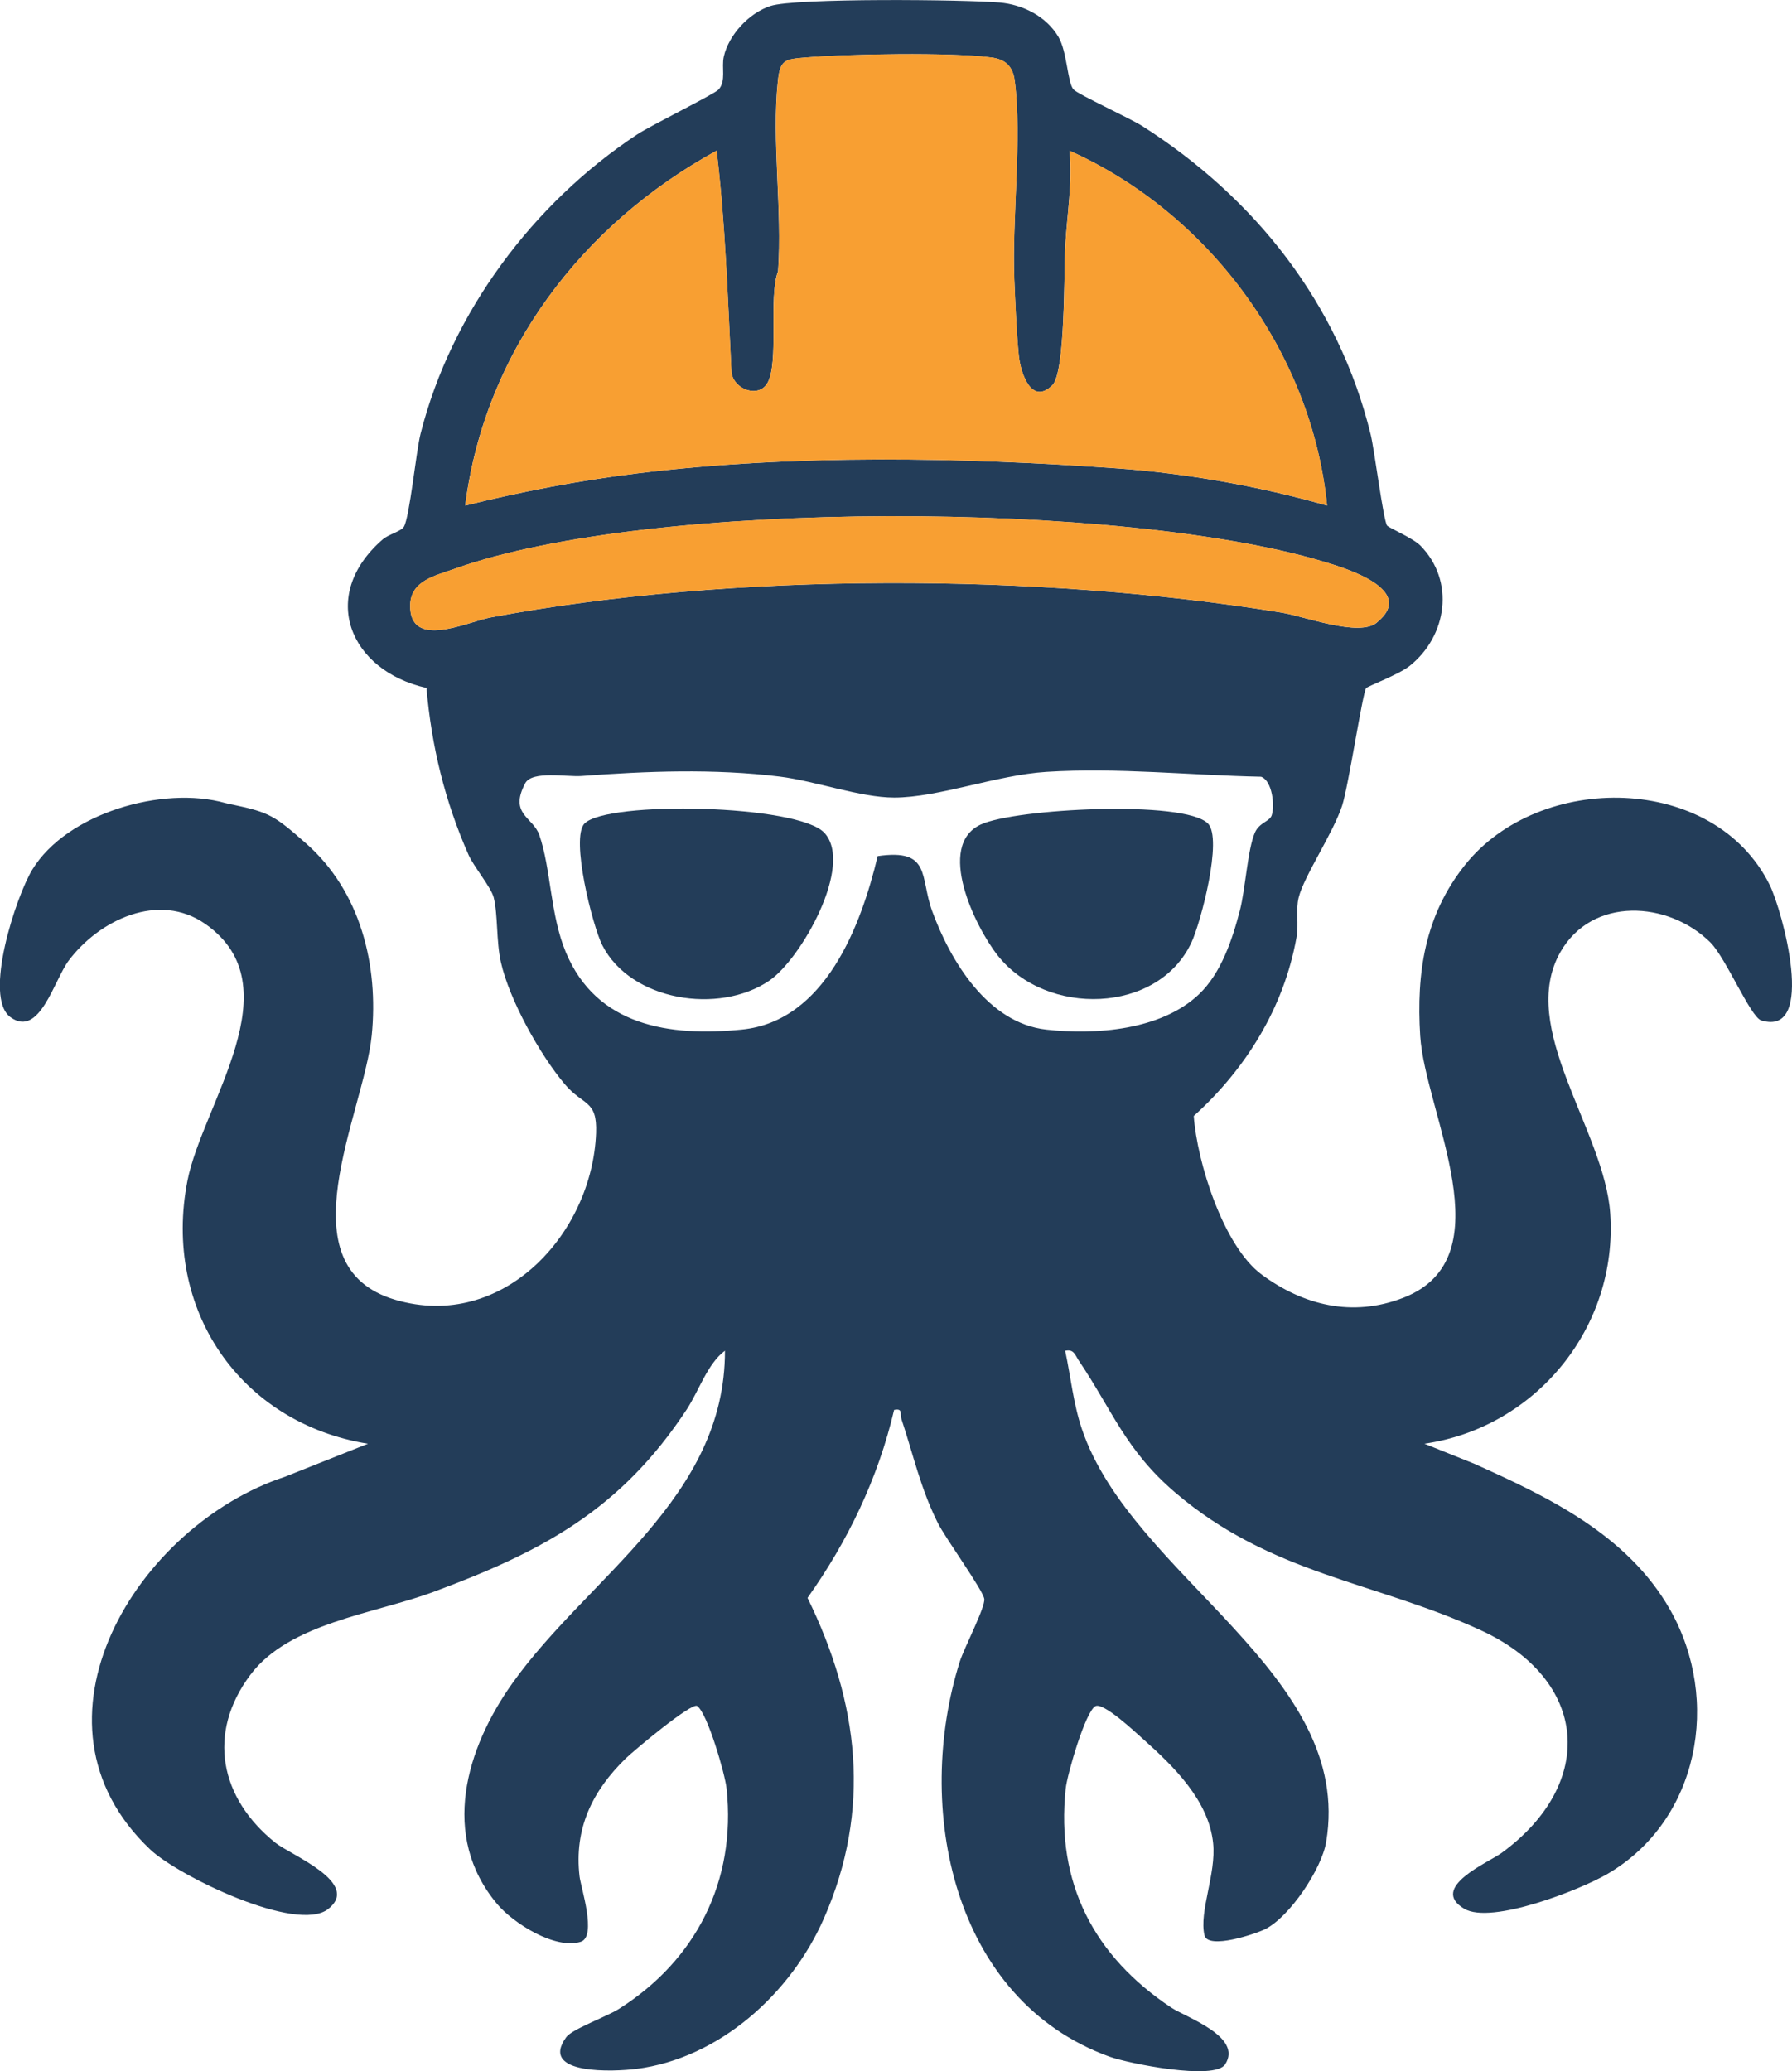
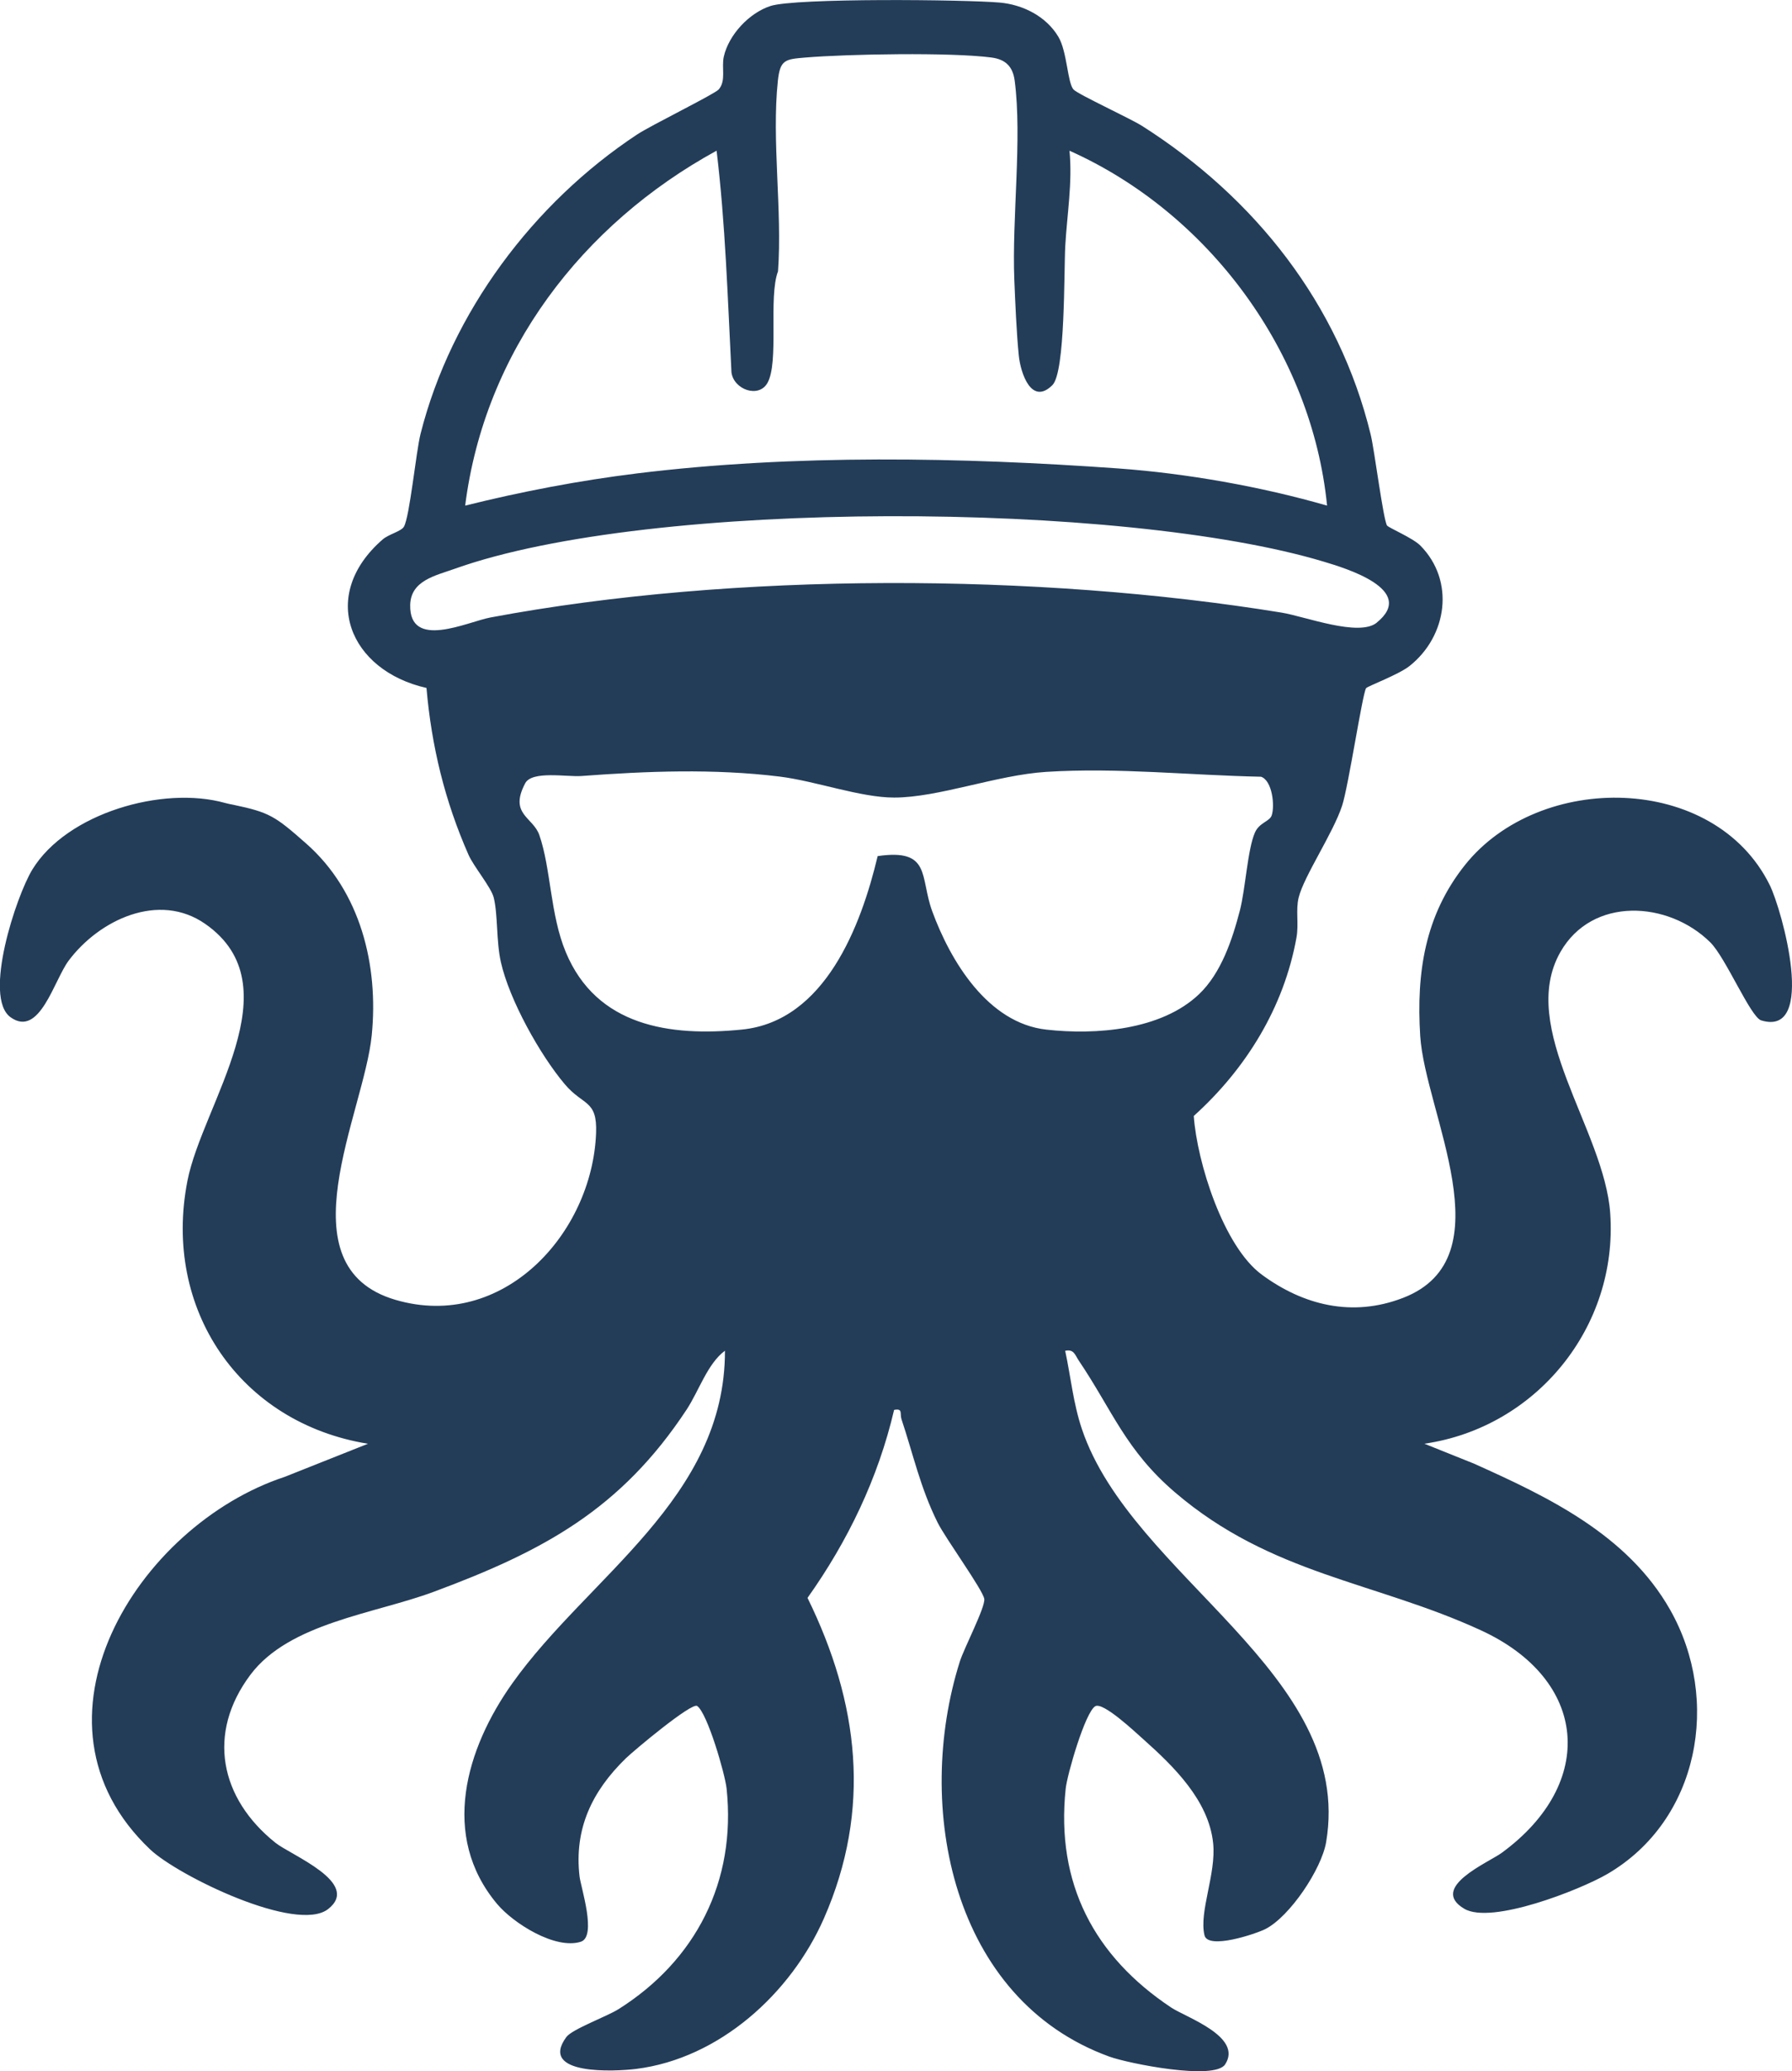
<svg xmlns="http://www.w3.org/2000/svg" id="Layer_2" data-name="Layer 2" viewBox="0 0 424.1 490.13">
  <defs>
    <style> .cls-1 { fill: #f89f32; } .cls-2 { fill: #233d59; } </style>
  </defs>
  <g id="Layer_1-2" data-name="Layer 1">
    <g>
      <path class="cls-2" d="M328.33,124.41c.36.5,6.05,2.92,7.81,4.69,8.28,8.38,6.35,21.45-2.56,28.51-2.59,2.05-9.93,4.77-10.27,5.24-.85,1.14-4.17,23.2-5.68,27.81-2.13,6.51-9.02,16.65-10.28,21.72-.74,2.96.06,6.27-.52,9.48-2.98,16.59-11.98,31.1-24.31,42.23.78,10.97,7.02,30.85,16.09,37.54,9.75,7.19,21.37,10.19,33.48,5.49,24.52-9.51,5.15-43.82,4.02-62-.93-14.92,1.1-28.5,10.58-40.4,17.66-22.19,59.03-21.78,72.13,4.7,2.96,5.98,11.24,36.09-2.01,32.05-2.52-.77-8.39-14.86-12.06-18.48-9.95-9.82-27.96-10.89-35.47,2.32-10.21,17.98,10.44,42.08,11.8,61.84,1.86,26.9-17.52,50.67-43.98,54.5l11.74,4.71c17.33,7.79,36.31,16.74,46.43,34.61,12.08,21.32,6.88,49.8-14.85,62.49-6.43,3.75-27.46,12.04-33.88,8.24-8.46-5.02,5.71-10.93,8.87-13.24,22.5-16.48,20.51-40.96-4.96-52.67-25.14-11.56-49.62-13.16-72.37-32.63-11.71-10.02-14.78-19.33-22.79-31.21-.87-1.29-1.12-2.74-3.2-2.29,1.33,6.21,1.91,12.45,3.96,18.53,11.81,35.02,64.53,57.8,57.8,97.72-1.08,6.4-8.59,17.65-14.4,20.6-2.2,1.11-13.55,4.94-14.39,1.47-1.35-5.57,2.81-14.52,2.04-21.84-1.05-10.05-9.29-18.11-16.48-24.52-2-1.78-9.56-8.92-11.41-7.85-2.38,1.39-6.64,16.13-7,19.5-2.38,22.5,6.81,39.72,24.96,51.8,3.46,2.31,17.03,6.88,12.78,13.45-2.51,3.88-22.95-.21-27.4-1.83-37.29-13.53-46.25-59.12-35.4-93.48,1.01-3.21,6.09-12.93,5.79-14.84-.35-2.17-9.17-14.31-11.03-18.04-4.1-8.23-5.75-16.05-8.56-24.48-.44-1.31.41-2.63-1.75-2.2-3.77,16.13-10.93,31.03-20.49,44.48,12.18,24.83,15.23,50.06,3.86,75.9-7.79,17.69-24.7,33.1-44.43,35.57-4.84.61-23.19,1.59-16.52-7.53,1.38-1.89,9.62-4.88,12.37-6.62,18.28-11.52,27.89-30.26,25.57-52.18-.37-3.49-4.55-17.89-6.97-19.56-1.3-.9-14.98,10.54-16.92,12.43-7.92,7.73-12.23,16.59-10.91,27.93.3,2.54,4.16,14.22.28,15.44-6.05,1.9-15.95-4.37-19.79-8.94-13.55-16.15-7.37-36.81,3.61-52.24,17.97-25.24,50.37-43.73,50.31-78.69-4.14,3.06-6.13,9.45-9.07,13.93-15.57,23.62-33.88,33.48-59.87,43.13-14.03,5.21-34.18,7.36-43.37,19.63-10.41,13.89-7.18,29.25,5.91,39.74,3.69,2.96,20.35,9.49,12.51,15.68-7.43,5.86-35.57-7.87-42.12-14.07-31.92-30.19-3.13-76.68,31.85-88.2l19.67-7.82c-30.32-4.92-48.67-31.87-42.72-62.23,3.56-18.19,25.34-46.04,4.23-60.78-11-7.69-25.11-.97-32.34,8.68-3.48,4.65-6.88,18.33-13.75,13.4-6.59-4.73,1.33-28.72,5.17-34.98,8.17-13.33,30.88-19.87,45.61-15.73.81.23,1.16.26,1.9.42,8.64,1.81,9.91,2.67,17.36,9.25,12.78,11.3,17.1,28.74,15.43,45.36-1.85,18.47-21.26,54.69,5.65,62.56,25.37,7.42,46.54-15.62,47.45-39.48.3-7.95-3.05-6.38-7.41-11.56-5.89-6.97-13.12-19.98-15.12-28.88-1.12-4.96-.68-11.2-1.7-15.3-.6-2.4-4.74-7.35-5.94-10.06-5.6-12.68-8.77-25.66-9.97-39.53-18.28-4.12-25.61-21.91-10.36-35.15,1.39-1.21,4.37-1.91,5.01-2.99,1.38-2.31,2.87-17.77,3.96-22.04,7.27-28.7,26.71-54.58,51.22-70.78,3.33-2.2,18.34-9.55,19.33-10.67,1.8-2.05.62-5.18,1.21-7.79,1.19-5.18,6.01-10.32,11.04-11.96,5.94-1.93,46.07-1.53,54.27-.81,5.48.49,11,3.26,13.88,8.12,2.07,3.48,2.13,10.82,3.56,12.44,1,1.14,13.46,6.85,16.32,8.68,26.58,16.93,46.47,42,54.02,72.98.9,3.69,2.99,20.33,3.9,21.59ZM253.11,35.65c.73,7.56-.58,15.1-1,22.51-.33,5.92.05,29.9-3.04,32.97-4.94,4.92-7.53-2.78-7.96-6.99-.53-5.22-.84-12.58-1.06-17.94-.58-14.51,1.88-33.45.09-47.09-.44-3.38-2.17-5.06-5.5-5.5-9.6-1.26-34.02-.83-44.09.01-4.73.4-5.93.5-6.46,5.52-1.49,14.12,1.07,30.66.04,45.06-2.34,6.17.32,21.54-2.53,26.47-2.08,3.6-7.94,1.54-8.49-2.54-.89-17.48-1.43-35.17-3.52-52.47-31.81,17.41-54.88,47.48-59.5,83.99,13.37-3.33,26.97-5.93,40.66-7.62,37.23-4.58,76.96-3.82,113.83-1.18,16.26,1.17,33.87,4.3,49.49,8.8-3.6-36.18-27.94-69.24-60.98-83.99ZM325.82,147.34c9.65-7.8-7.5-12.91-12.49-14.41-47.43-14.3-159.16-14.98-205.75,1.68-4.5,1.61-10.37,2.76-10.5,8.54-.24,10.75,13.58,3.98,19,2.97,57.69-10.82,129.73-10.52,187.22-1.15,5.56.91,18.28,5.81,22.53,2.38ZM283.75,235.29c5.26-5,7.89-12.94,9.68-19.82,1.32-5.07,1.82-14.47,3.56-18.44,1.04-2.38,3.45-2.61,3.96-4.04.8-2.27.16-8.28-2.51-9.18-16.89-.34-33.91-2.22-50.83-1.15-11.72.74-25.49,6.08-36.01,6.08-7.97,0-18.64-3.93-27.12-4.97-15.57-1.91-31.37-1.29-46.89-.13-3.4.25-11.68-1.32-13.29,1.71-3.9,7.36,1.86,7.99,3.34,12.26,2.77,7.99,2.54,18.77,6.27,27.73,7.28,17.47,24.54,20.02,41.68,18.3,19.65-1.97,28.2-24.56,32.12-41.05,12.72-1.84,9.94,4.93,12.91,13.04,4.32,11.8,13.15,26.47,26.98,28.02,11.71,1.32,27.21.14,36.15-8.36Z" />
      <g>
-         <path class="cls-2" d="M285.87,194.88c3.56,3.57-1.7,23.45-3.89,28.14-7.9,16.95-34.34,17.66-45.85,3.1-5.38-6.8-14.68-26-4.04-30.99,8.09-3.79,48.17-5.88,53.78-.25Z" />
-         <path class="cls-2" d="M138.34,194.88c5.4-5.43,50.61-4.54,56.79,2.24,6.96,7.64-5.51,29.81-13.09,34.96-11.9,8.08-32.77,4.78-39.49-8.38-2.29-4.48-7.6-25.41-4.21-28.82Z" />
-       </g>
+         </g>
      <g>
-         <path class="cls-1" d="M253.11,35.65c33.04,14.76,57.38,47.82,60.98,83.99-15.62-4.5-33.23-7.63-49.49-8.8-36.87-2.65-76.6-3.4-113.83,1.18-13.69,1.68-27.3,4.29-40.66,7.62,4.62-36.51,27.69-66.58,59.5-83.99,2.09,17.3,2.63,34.99,3.52,52.47.55,4.08,6.41,6.14,8.49,2.54,2.84-4.93.19-20.3,2.53-26.47,1.03-14.4-1.53-30.94-.04-45.06.53-5.02,1.72-5.13,6.46-5.52,10.07-.85,34.5-1.27,44.09-.01,3.33.44,5.06,2.12,5.5,5.5,1.79,13.64-.68,32.59-.09,47.09.22,5.36.53,12.73,1.06,17.94.43,4.22,3.02,11.91,7.96,6.99,3.09-3.07,2.7-27.05,3.04-32.97.42-7.41,1.73-14.95,1-22.51Z" />
-         <path class="cls-1" d="M325.82,147.34c-4.25,3.43-16.97-1.48-22.53-2.38-57.49-9.37-129.52-9.67-187.22,1.15-5.42,1.02-19.24,7.78-19-2.97.13-5.77,6-6.93,10.5-8.54,46.59-16.66,158.32-15.97,205.75-1.68,5,1.51,22.15,6.62,12.49,14.41Z" />
-       </g>
+         </g>
    </g>
  </g>
</svg>